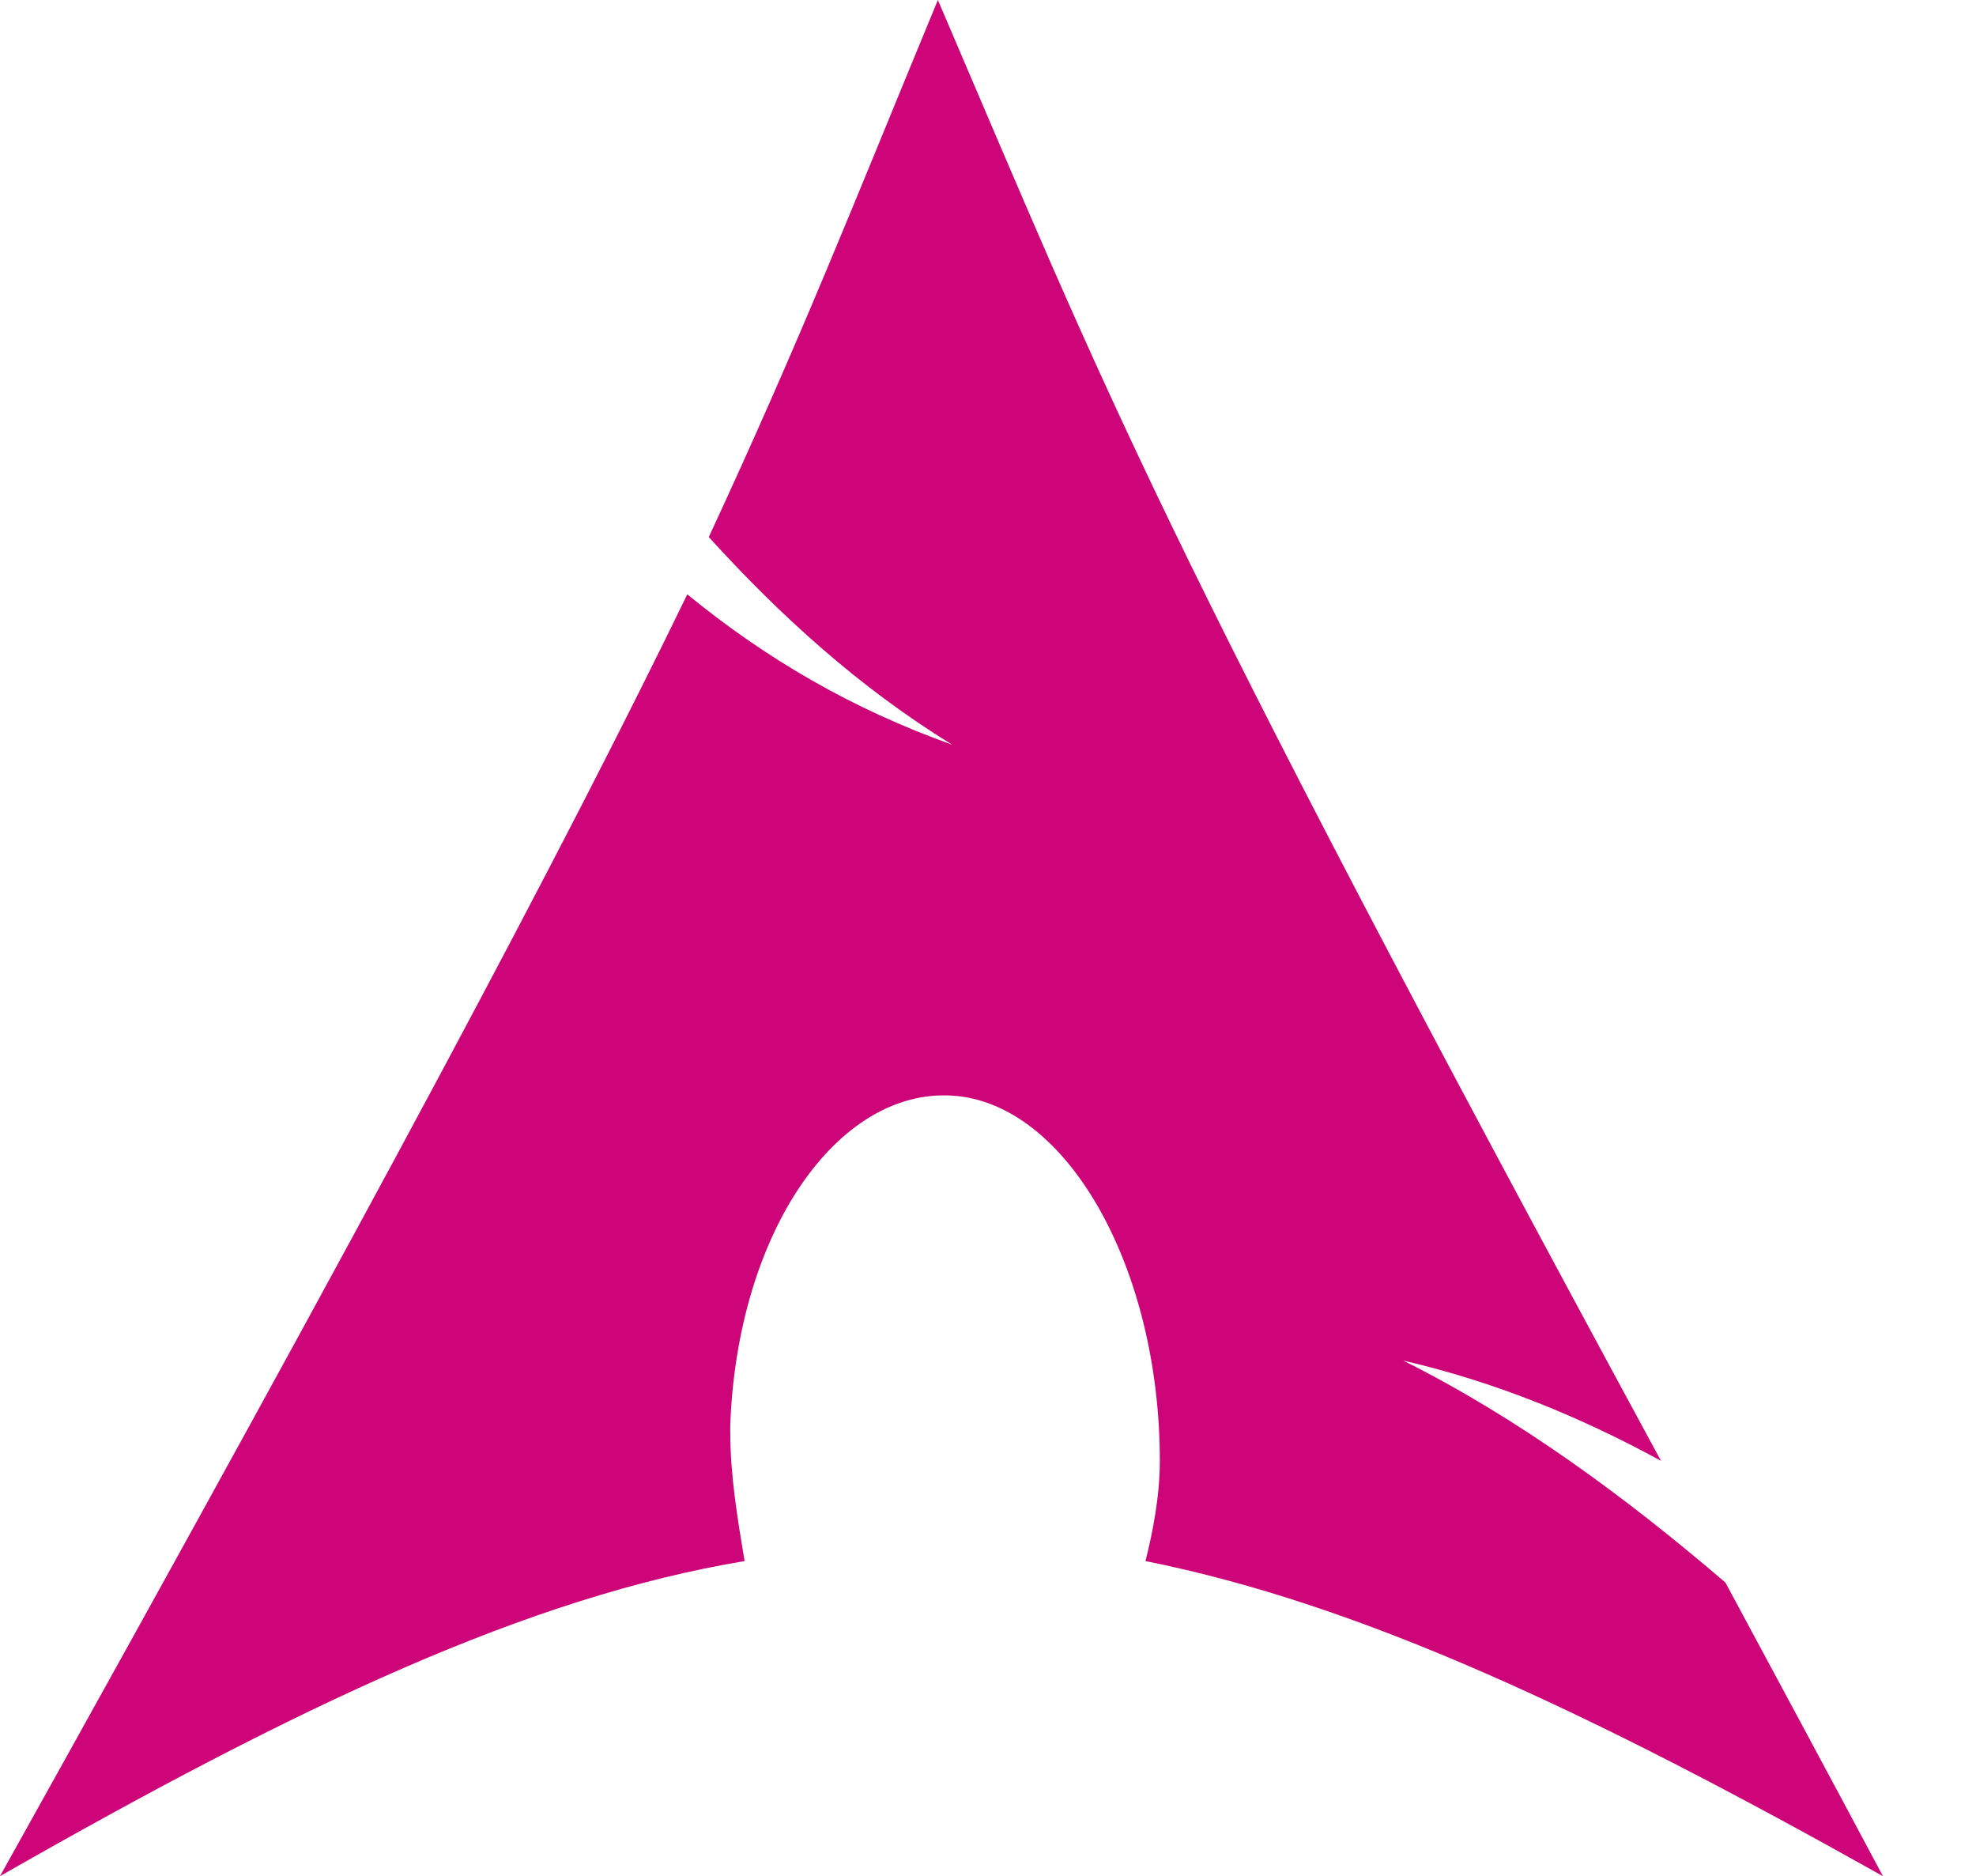
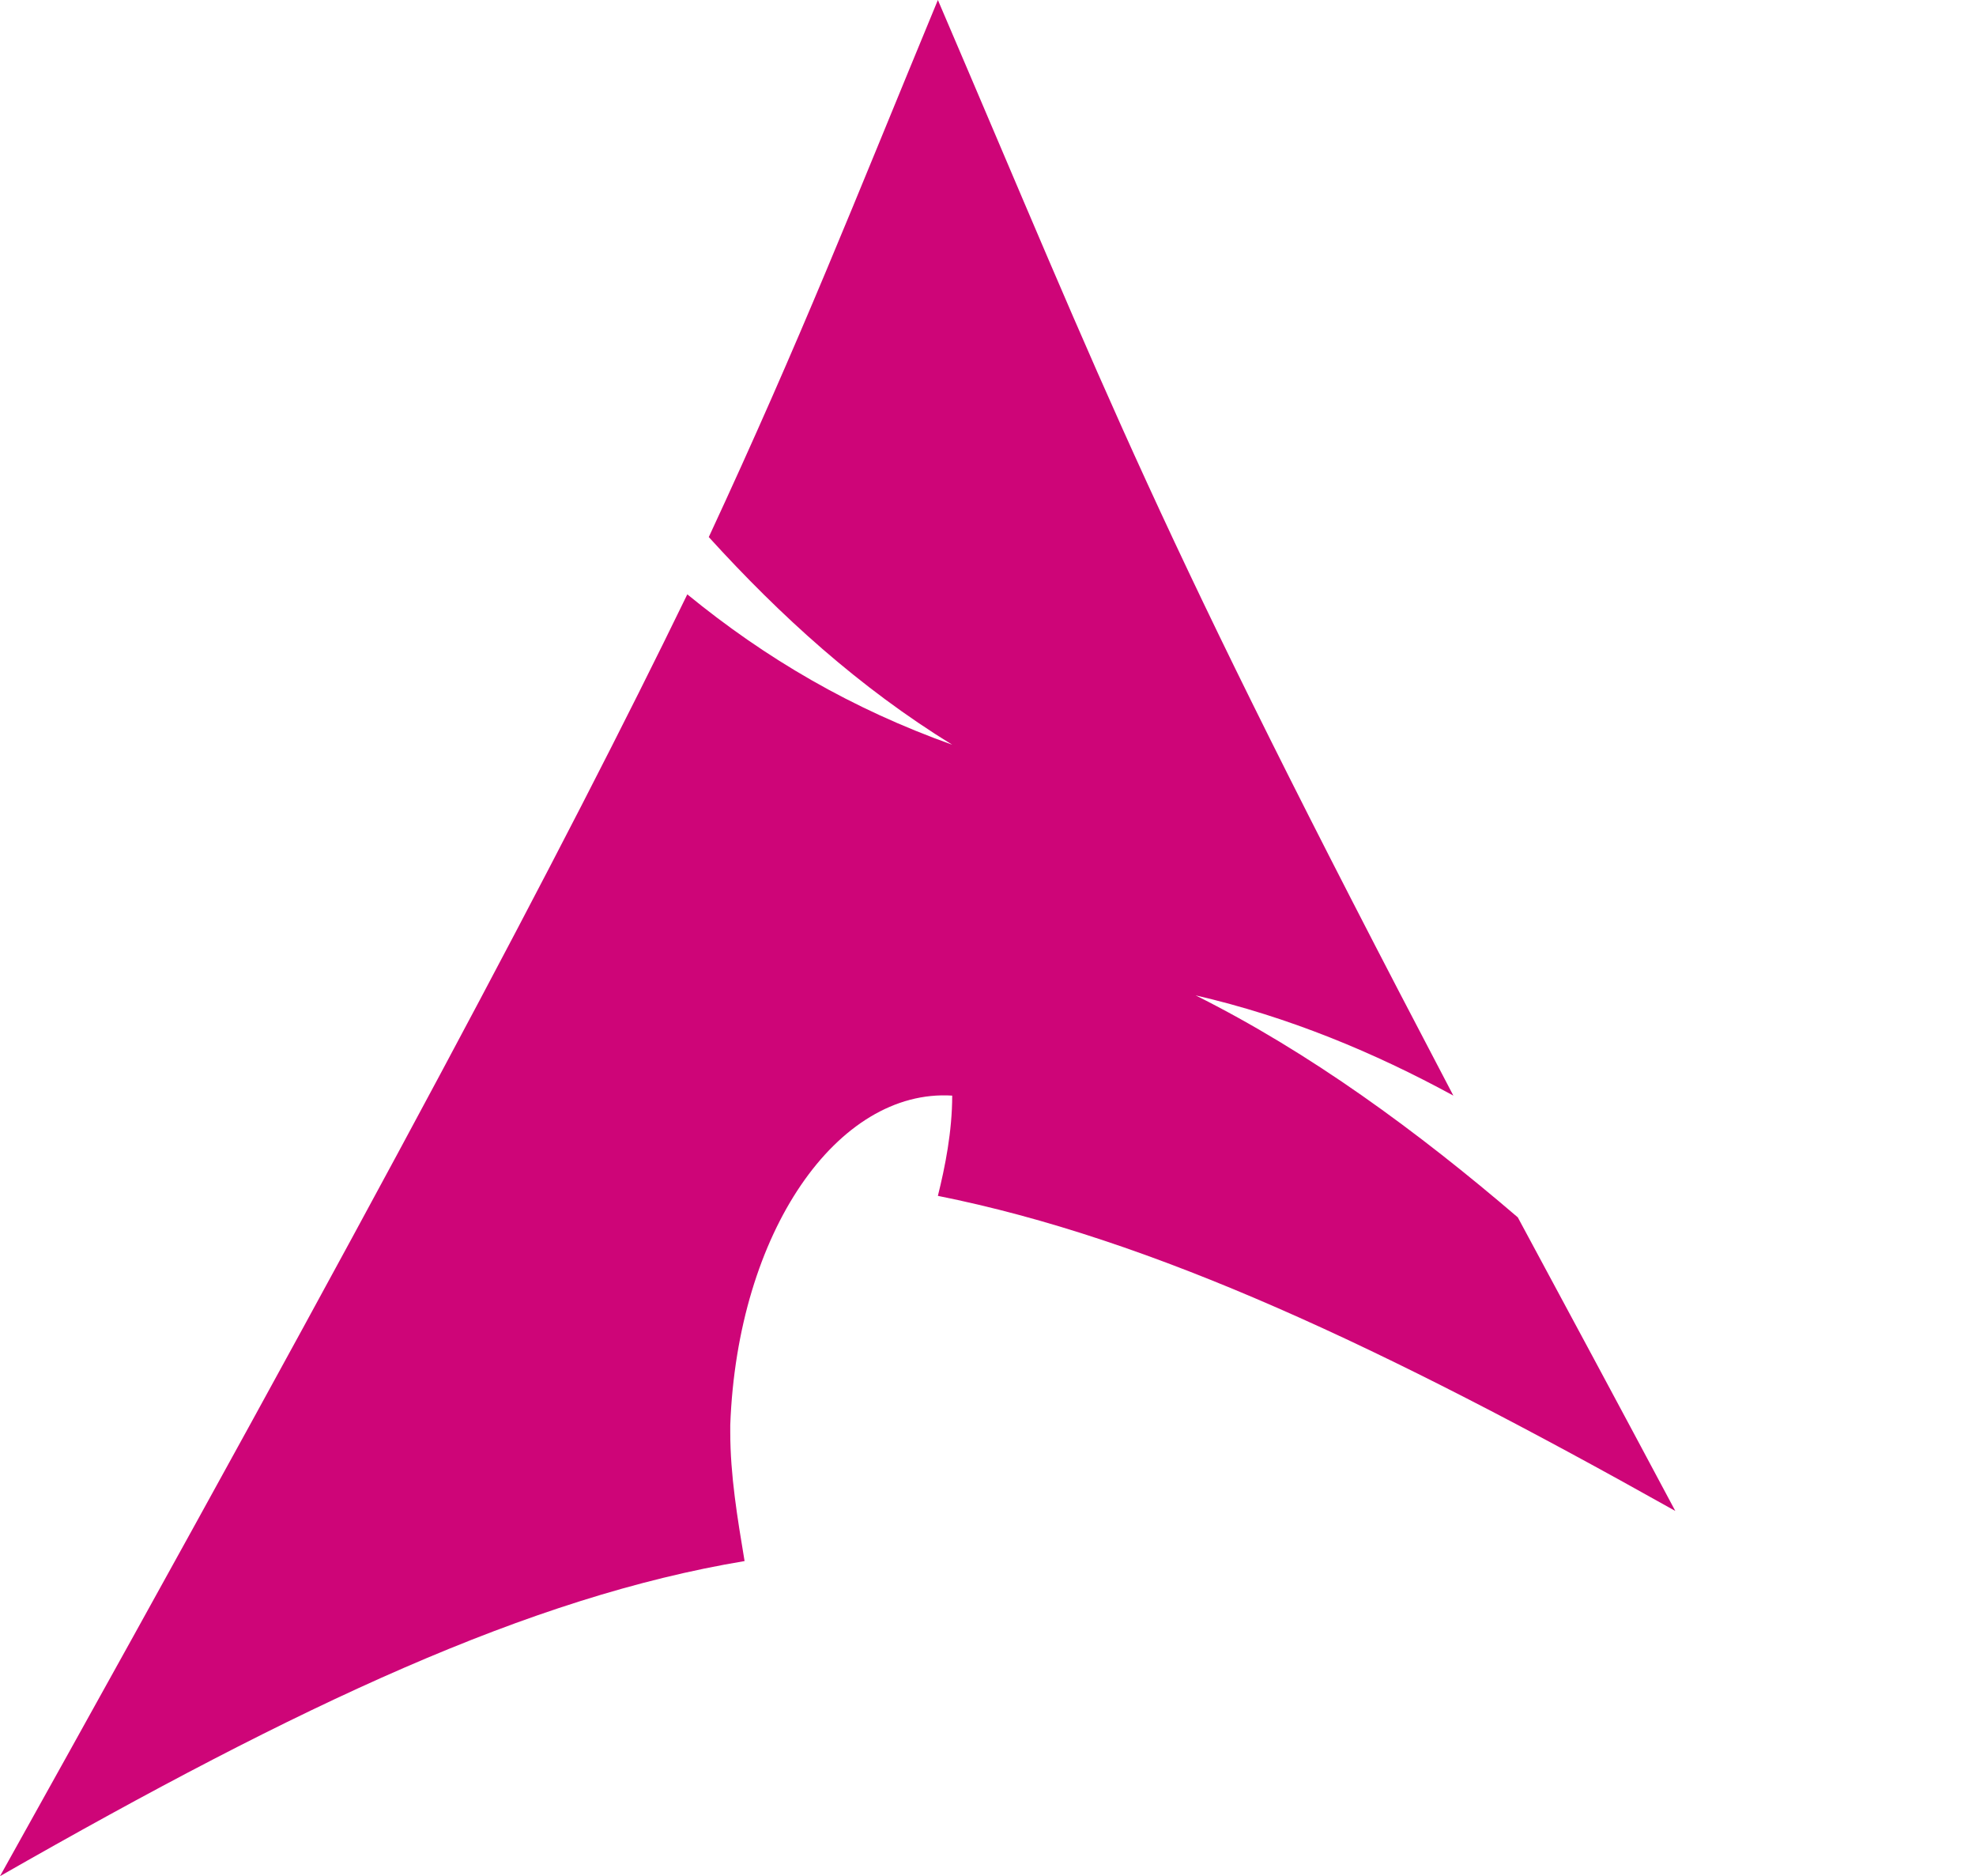
<svg xmlns="http://www.w3.org/2000/svg" version="1.1" id="Layer_1" x="0px" y="0px" viewBox="0 0 27.6 26.2" style="enable-background:new 0 0 27.6 26.2;" xml:space="preserve">
  <style type="text/css">
	.st0{fill:#CE0578;}
</style>
-   <path id="Icon_simple-archlinux" class="st0" d="M13.1,0c-1.2,2.9-1.9,4.7-3.2,7.5c1,1.1,2.1,2.1,3.4,2.9c-1.4-0.5-2.6-1.2-3.7-2.1  C7.9,11.8,5.3,16.7,0,26.2c4.2-2.4,7.4-3.9,10.4-4.4c-0.1-0.6-0.2-1.2-0.2-1.8v-0.1c0.1-2.7,1.5-4.7,3.1-4.6  c1.6,0.1,2.9,2.4,2.9,5.1c0,0.5-0.1,1-0.2,1.4c3,0.6,6.2,2.1,10.3,4.4c-0.8-1.5-1.5-2.8-2.2-4.1c-1.4-1.2-2.9-2.3-4.5-3.1  c1.3,0.3,2.5,0.8,3.6,1.4C16.1,7.3,15.5,5.6,13.1,0z" />
+   <path id="Icon_simple-archlinux" class="st0" d="M13.1,0c-1.2,2.9-1.9,4.7-3.2,7.5c1,1.1,2.1,2.1,3.4,2.9c-1.4-0.5-2.6-1.2-3.7-2.1  C7.9,11.8,5.3,16.7,0,26.2c4.2-2.4,7.4-3.9,10.4-4.4c-0.1-0.6-0.2-1.2-0.2-1.8v-0.1c0.1-2.7,1.5-4.7,3.1-4.6  c0,0.5-0.1,1-0.2,1.4c3,0.6,6.2,2.1,10.3,4.4c-0.8-1.5-1.5-2.8-2.2-4.1c-1.4-1.2-2.9-2.3-4.5-3.1  c1.3,0.3,2.5,0.8,3.6,1.4C16.1,7.3,15.5,5.6,13.1,0z" />
</svg>